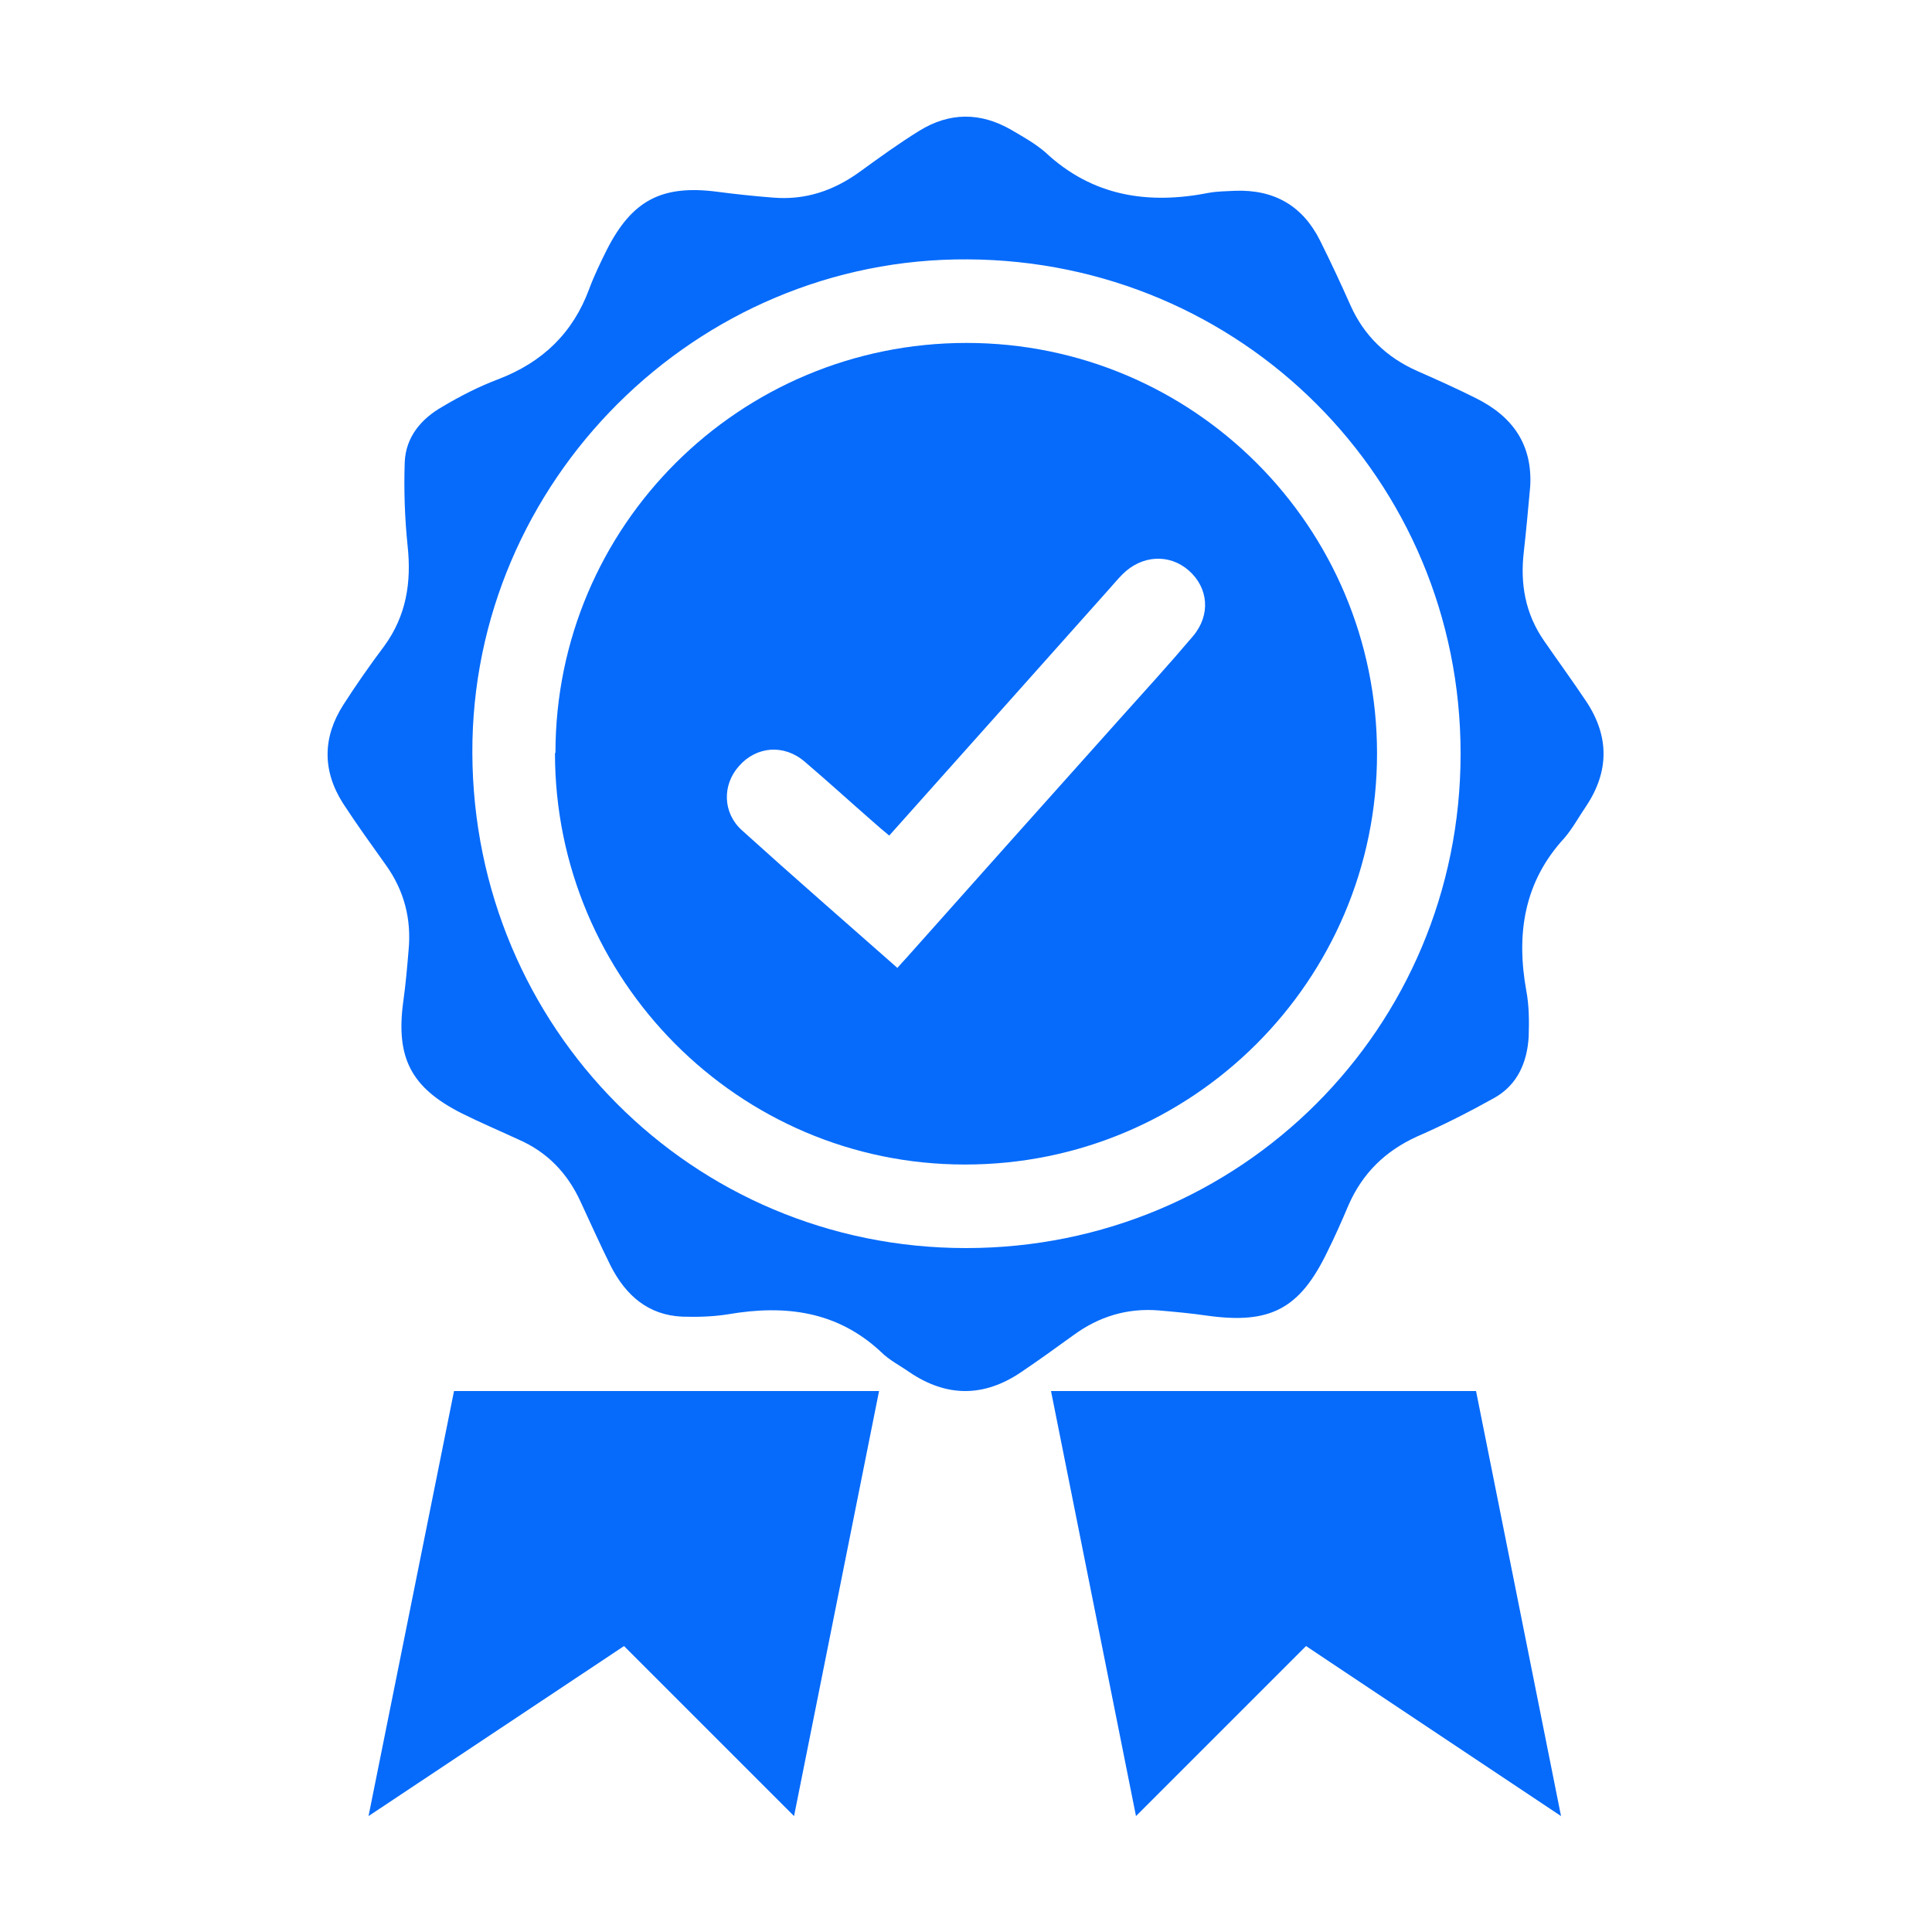
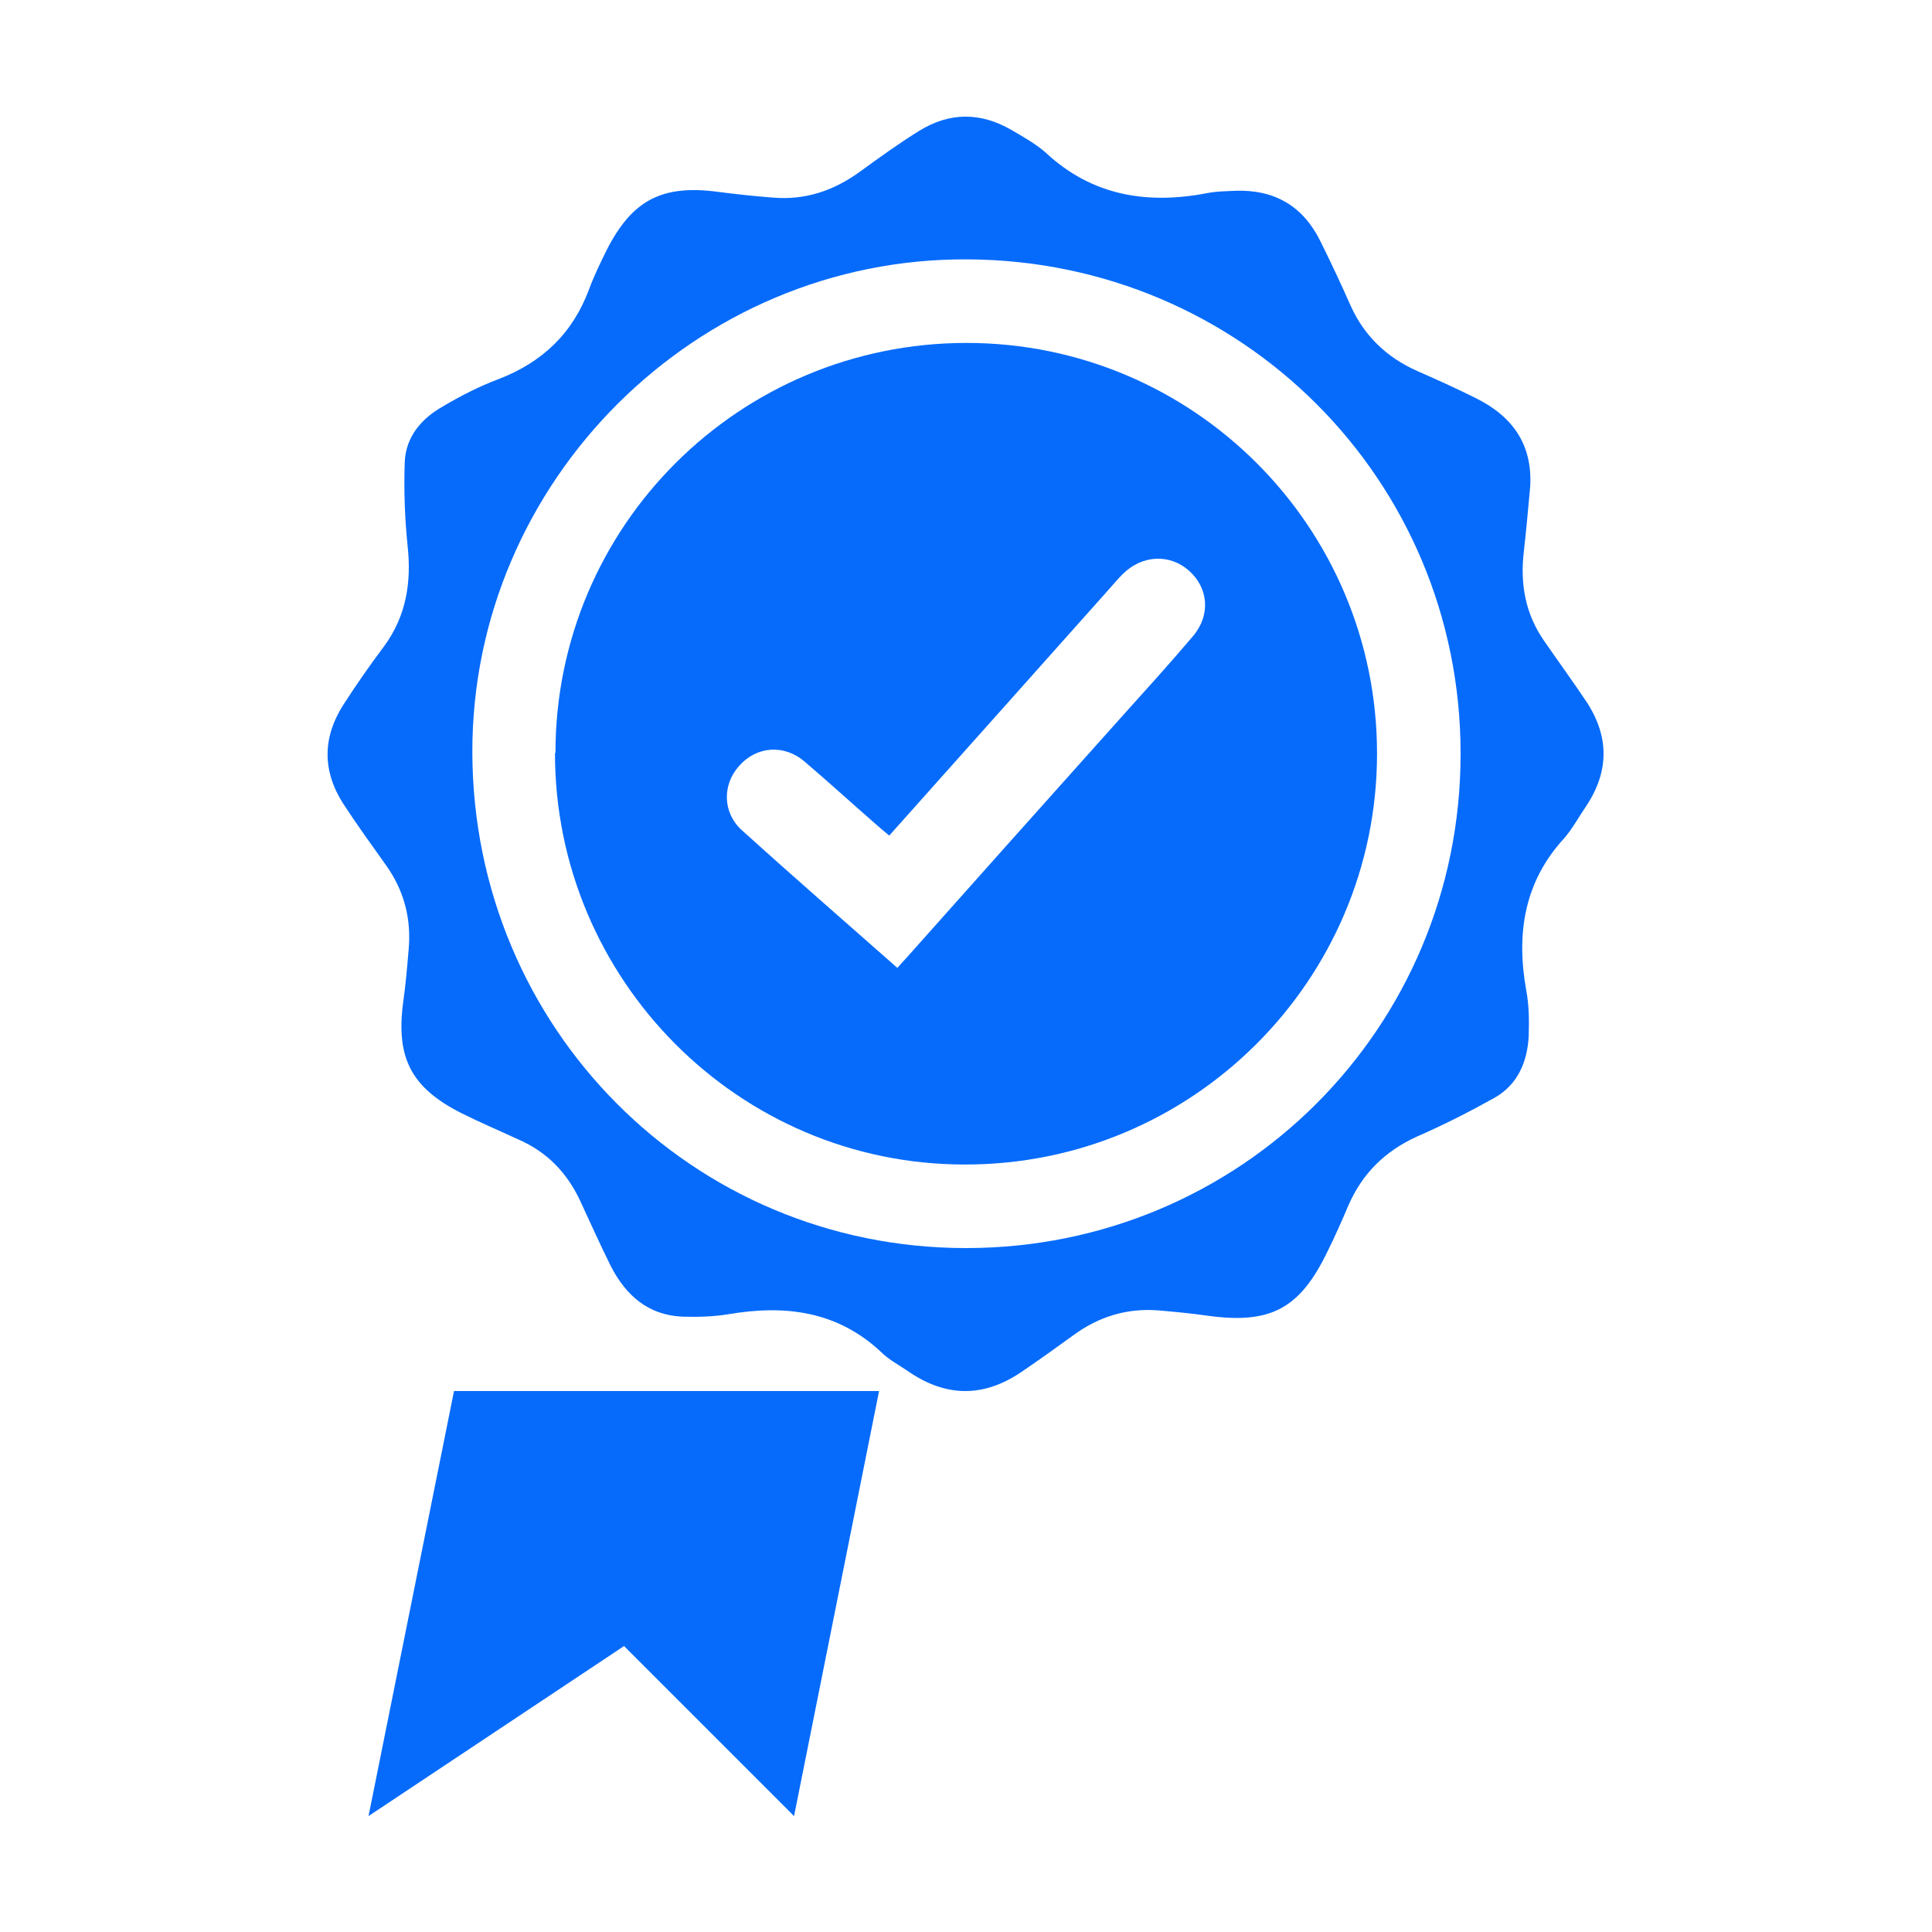
<svg xmlns="http://www.w3.org/2000/svg" width="80" height="80" viewBox="0 0 80 80" fill="none">
  <g id="13.3-Icon-Certification">
    <path id="Vector" d="M63.359 20.18C63.279 21.06 63.2 21.94 63.099 22.84C62.94 24.18 63.16 25.42 63.94 26.54C64.519 27.38 65.12 28.2 65.68 29.04C66.639 30.48 66.639 31.94 65.68 33.38C65.379 33.82 65.12 34.3 64.779 34.7C63.099 36.52 62.779 38.68 63.2 41.02C63.319 41.64 63.319 42.28 63.3 42.92C63.239 43.98 62.84 44.92 61.88 45.46C60.84 46.04 59.779 46.58 58.679 47.06C57.359 47.66 56.419 48.58 55.84 49.9C55.559 50.56 55.279 51.2 54.959 51.84C53.819 54.2 52.599 54.84 49.999 54.48C49.319 54.38 48.639 54.32 47.959 54.26C46.66 54.16 45.499 54.52 44.459 55.28C43.739 55.8 43.02 56.32 42.279 56.82C40.739 57.86 39.2 57.86 37.66 56.82C37.26 56.54 36.819 56.32 36.48 55.98C34.66 54.28 32.499 54.02 30.16 54.42C29.54 54.52 28.899 54.54 28.259 54.52C26.84 54.46 25.919 53.64 25.299 52.44C24.86 51.56 24.459 50.66 24.04 49.76C23.5 48.58 22.66 47.7 21.459 47.18C20.68 46.82 19.88 46.48 19.119 46.1C17.02 45.04 16.38 43.8 16.7 41.46C16.799 40.76 16.86 40.04 16.919 39.34C17.04 38.06 16.739 36.88 15.979 35.82C15.38 34.98 14.759 34.12 14.2 33.26C13.339 31.9 13.36 30.52 14.22 29.18C14.759 28.34 15.319 27.54 15.919 26.74C16.82 25.5 17.04 24.12 16.88 22.62C16.759 21.46 16.72 20.3 16.759 19.14C16.799 18.1 17.439 17.34 18.32 16.84C19.059 16.4 19.84 16 20.64 15.7C22.459 15 23.72 13.8 24.399 11.96C24.599 11.42 24.86 10.88 25.119 10.36C26.16 8.3 27.399 7.64 29.7 7.94C30.459 8.04 31.22 8.12 31.98 8.18C33.34 8.3 34.52 7.9 35.62 7.1C36.419 6.52 37.219 5.94 38.059 5.42C39.319 4.64 40.599 4.64 41.88 5.38C42.359 5.66 42.859 5.94 43.279 6.3C45.239 8.14 47.559 8.48 50.08 7.98C50.419 7.92 50.779 7.92 51.139 7.9C52.76 7.84 53.94 8.52 54.66 9.96C55.099 10.84 55.52 11.74 55.919 12.64C56.48 13.9 57.419 14.8 58.679 15.36C59.499 15.72 60.3 16.08 61.099 16.48C62.639 17.24 63.48 18.42 63.359 20.2V20.18ZM60.48 31.2C60.48 19.86 51.4 10.8 40.08 10.74C28.82 10.66 19.52 19.94 19.559 31.18C19.599 42.56 28.66 51.68 39.999 51.68C51.359 51.68 60.48 42.58 60.48 31.22V31.2Z" fill="#066BFB" />
    <path id="Vector_2" d="M23 31.18C23 21.78 30.62 14.2 40.02 14.2C49.42 14.2 57.02 21.82 57.02 31.2C57.02 40.6 49.361 48.24 39.941 48.22C30.581 48.22 22.98 40.56 22.98 31.18H23ZM37.141 40.1C37.3 39.92 37.401 39.8 37.501 39.7C40.441 36.4 43.38 33.1 46.321 29.82C47.361 28.66 48.401 27.52 49.401 26.34C50.141 25.46 50.041 24.34 49.221 23.62C48.42 22.92 47.281 22.98 46.48 23.78C46.281 23.98 46.1 24.2 45.92 24.4C42.901 27.78 39.88 31.18 36.821 34.6C36.581 34.4 36.34 34.2 36.12 34C35.181 33.18 34.261 32.34 33.321 31.54C32.461 30.8 31.32 30.9 30.601 31.72C29.901 32.5 29.921 33.66 30.721 34.38C32.821 36.28 34.961 38.14 37.16 40.08L37.141 40.1Z" fill="#066BFB" />
-     <path id="Vector_3" d="M43.52 57.6L47.039 75.2L54.08 68.16L64.639 75.2L61.12 57.6H43.52Z" fill="#066BFB" />
    <path id="Vector_4" d="M36.4 57.6L32.88 75.2L25.84 68.16L15.26 75.2L18.8 57.6H36.4Z" fill="#066BFB" />
  </g>
</svg>